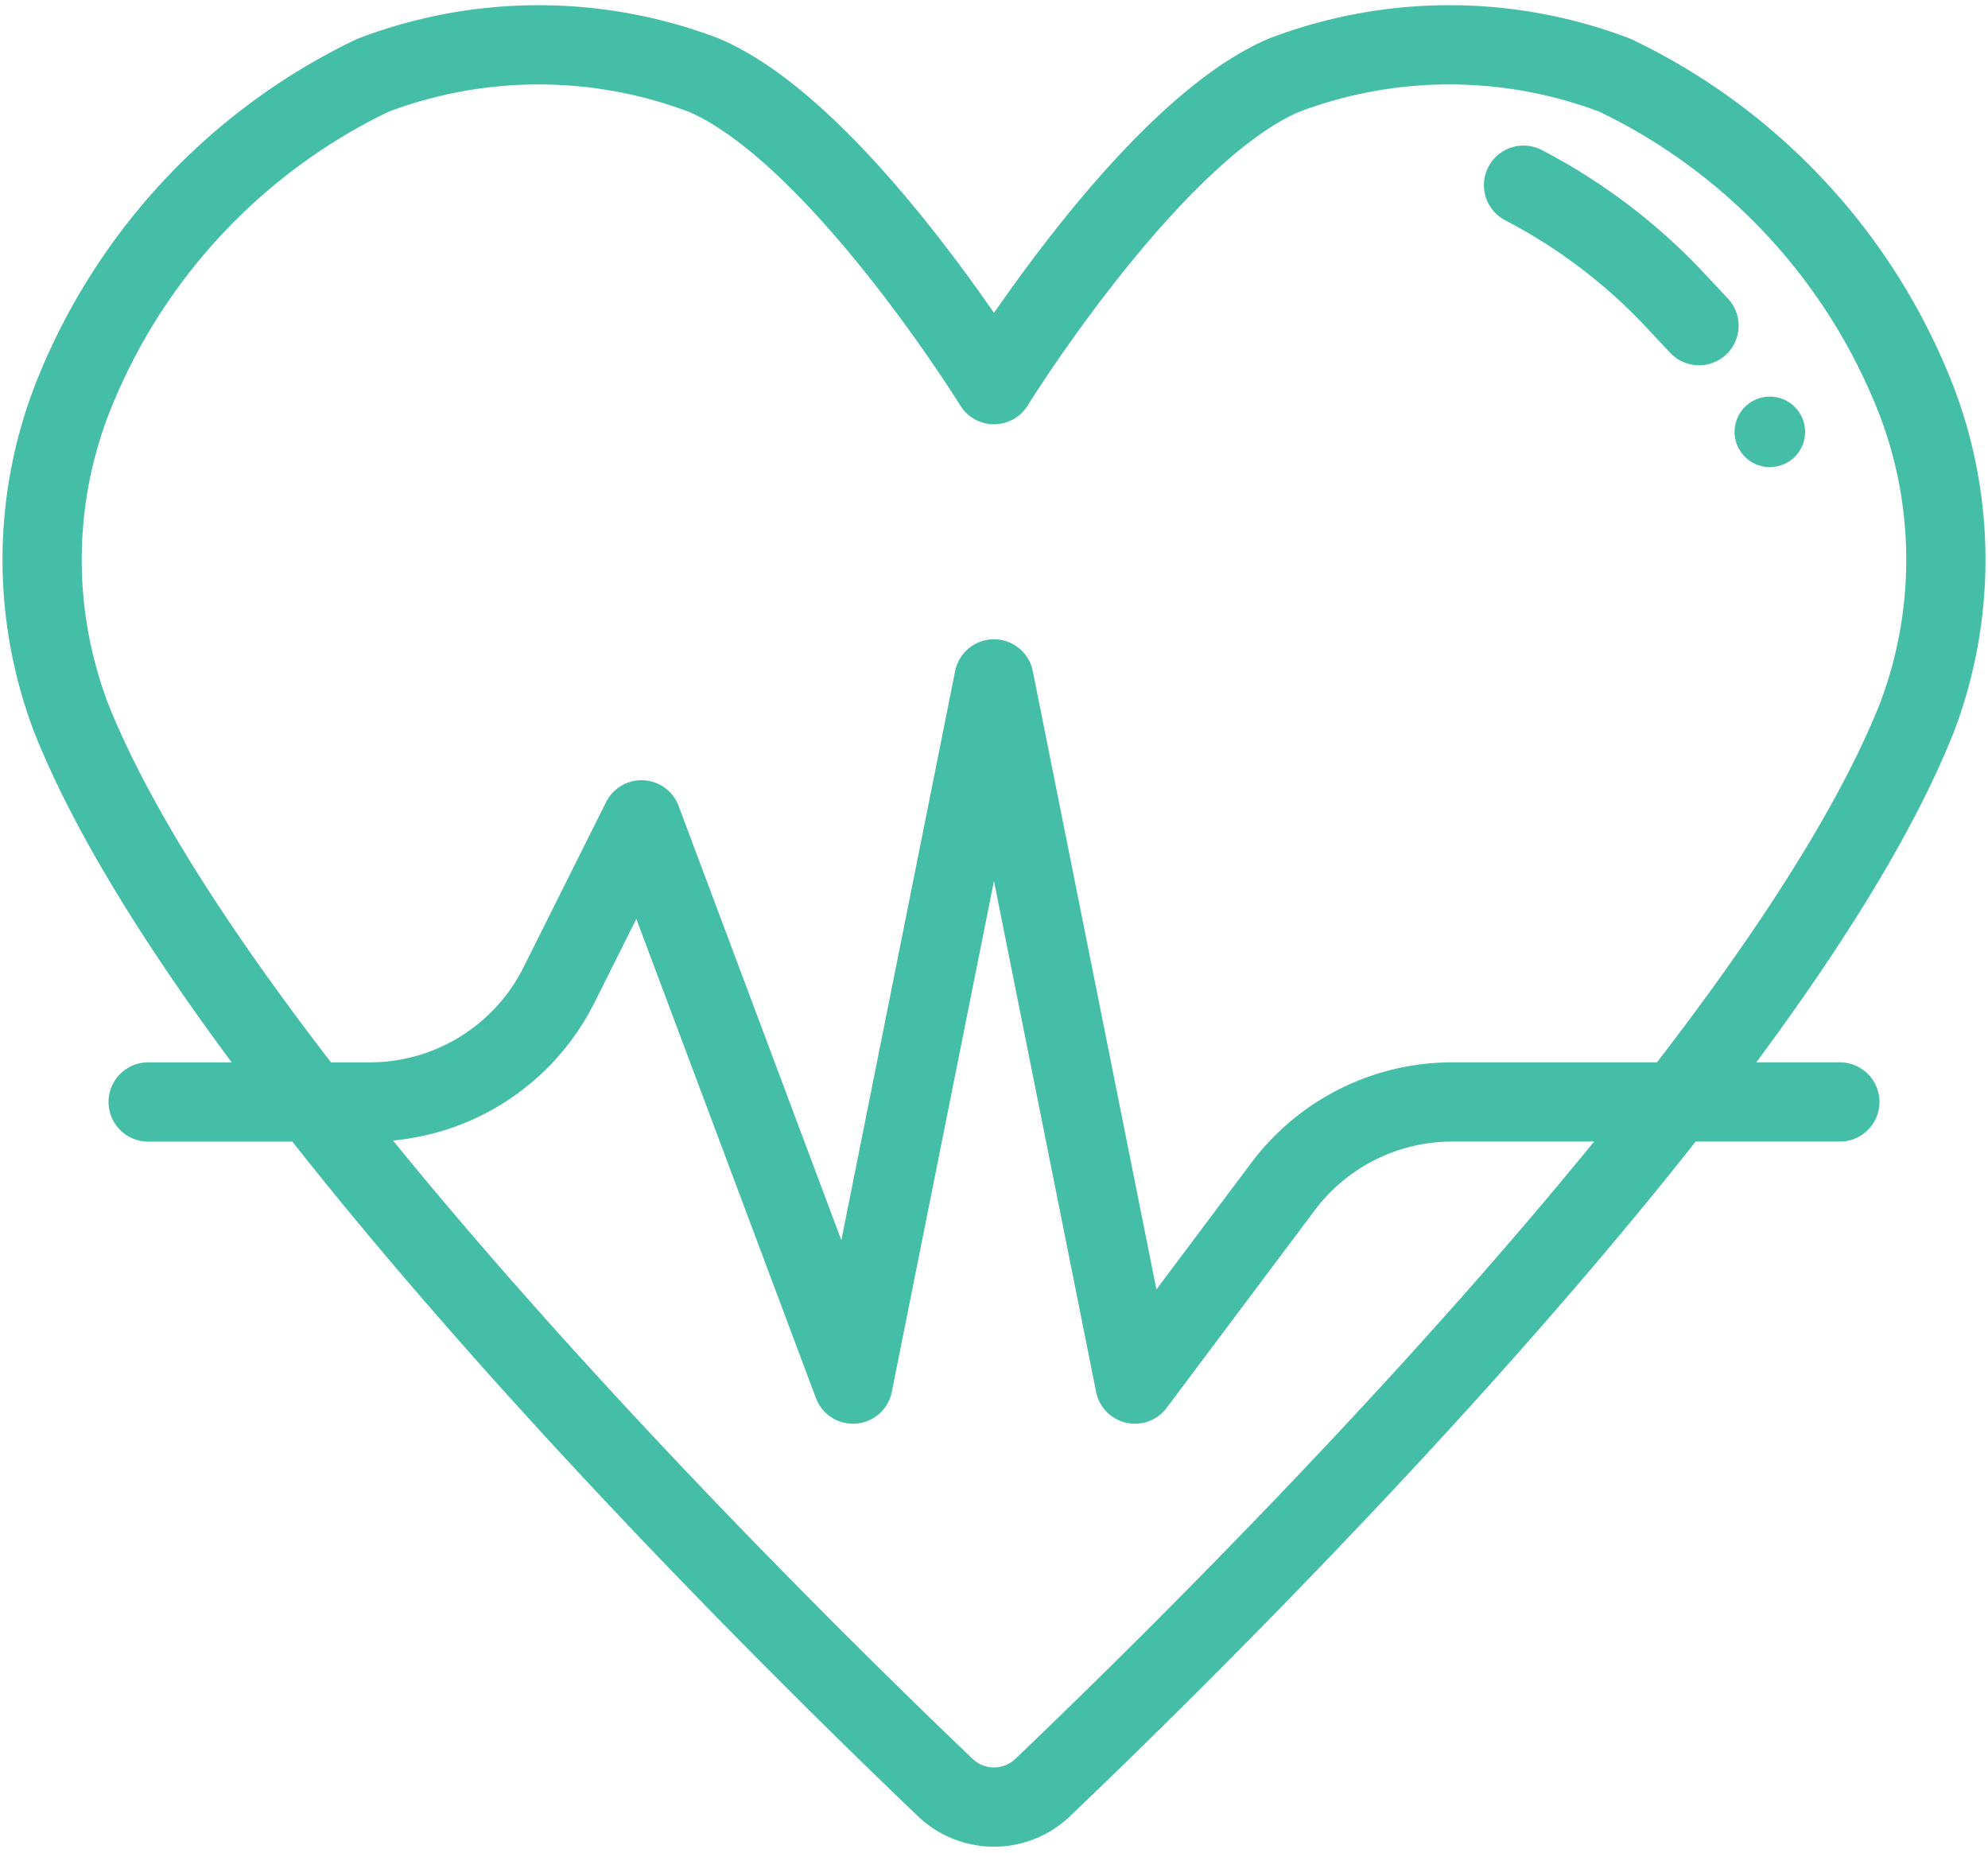
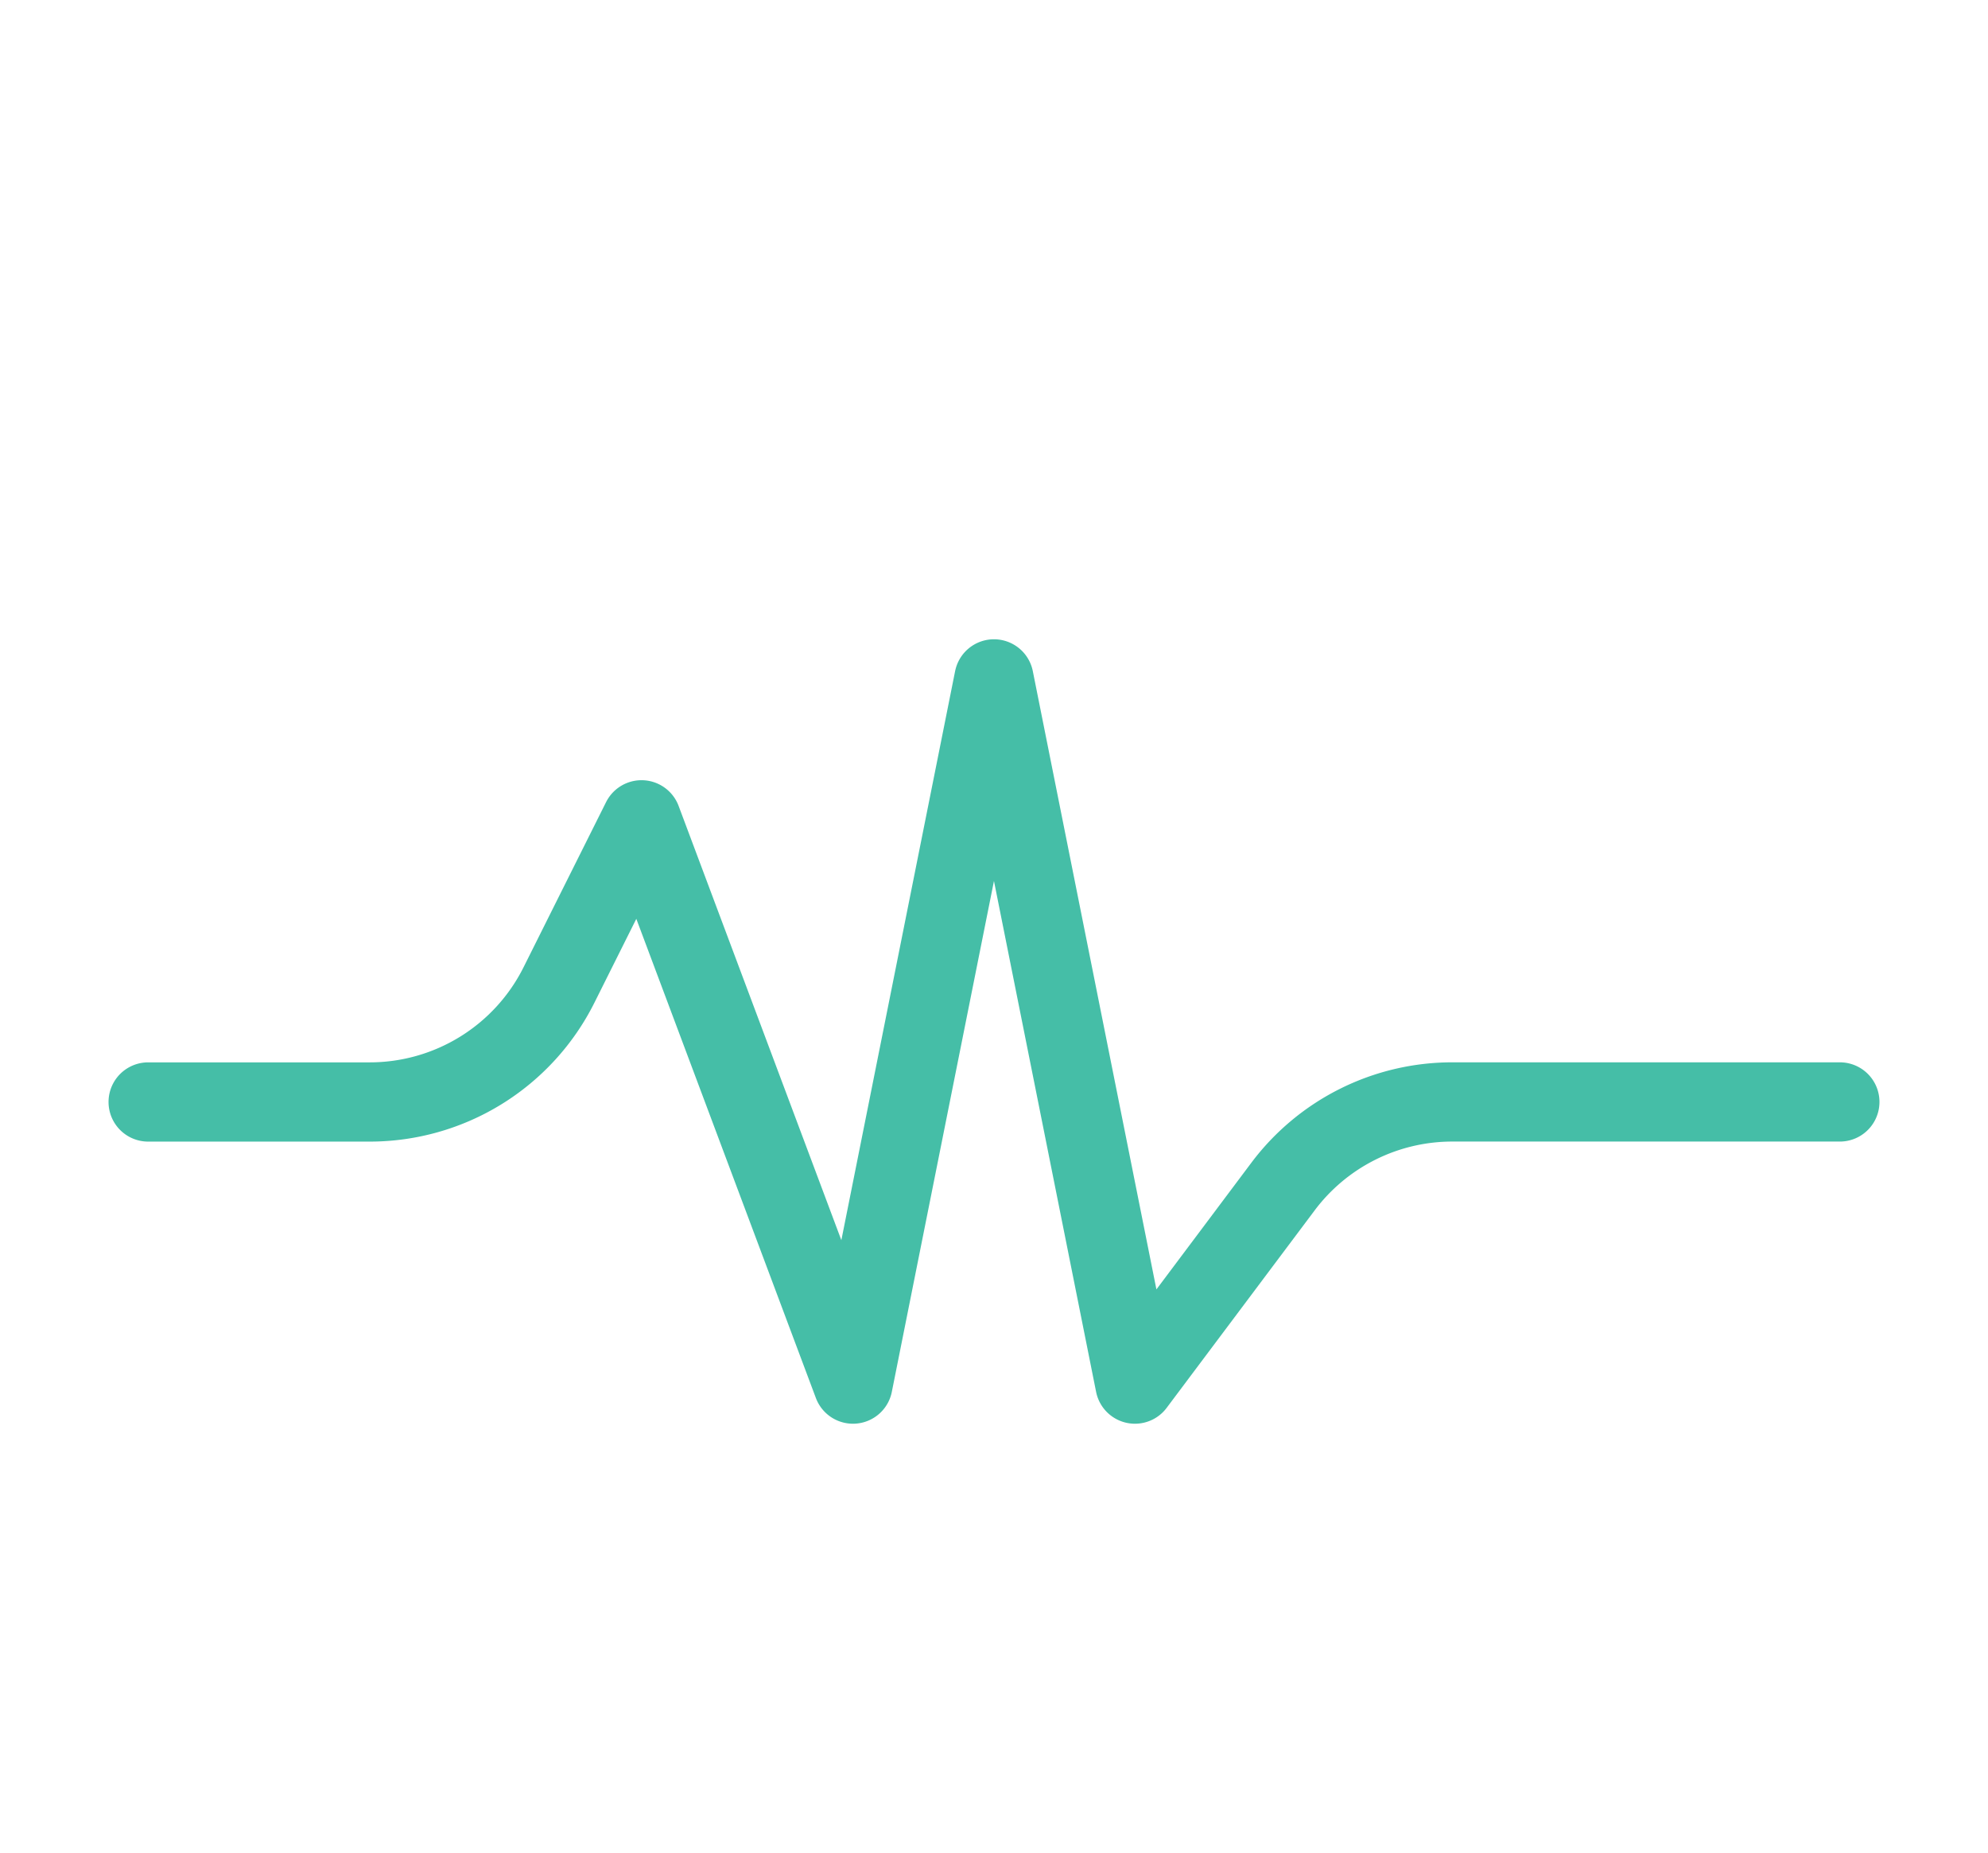
<svg xmlns="http://www.w3.org/2000/svg" width="50.184" height="46.768" viewBox="0 0 50.184 46.768">
  <g id="icon_activities" transform="translate(-193.653 -2224.576)">
    <g id="layer1" transform="translate(194.717 2225.707)">
      <g id="g14591" transform="translate(0)">
-         <path id="path14583" d="M49.818,1040.89a11.245,11.245,0,0,0,0-8.037,15.2,15.2,0,0,0-7.609-8.209,11.75,11.75,0,0,0-8.361,0c-3.38,1.45-7.316,7.809-7.316,7.809s-3.935-6.359-7.316-7.809a11.751,11.751,0,0,0-8.361,0,15.206,15.206,0,0,0-7.609,8.209,11.245,11.245,0,0,0,0,8.037c3.56,8.9,17.81,22.92,22.074,26.99a1.779,1.779,0,0,0,2.423,0c4.264-4.07,18.514-18.091,22.074-26.99Z" transform="translate(-2.504 -1023.875)" fill="none" stroke="#45bea7" stroke-linecap="round" stroke-linejoin="round" stroke-width="2" />
        <path id="path14585" d="M4.007,1043.545H9.6a5.341,5.341,0,0,0,4.778-2.954l2.083-4.168,5.338,14.243,3.559-17.8,3.559,17.8,3.736-4.984a5.341,5.341,0,0,1,4.274-2.138h9.784" transform="translate(-1.331 -1016.861)" fill="none" stroke="#45bea7" stroke-linecap="round" stroke-linejoin="round" stroke-width="2" fill-rule="evenodd" />
-         <path id="path14587" d="M27.938,1029.411l-.605-.646a14.243,14.243,0,0,0-3.687-2.827l-.138-.073" transform="translate(13.887 -1022.322)" fill="none" stroke="#45bea7" stroke-linecap="round" stroke-linejoin="round" stroke-width="2" fill-rule="evenodd" />
-         <path id="path14589" d="M28.28,1029.753a.89.89,0,1,1-.89-.89A.89.89,0,0,1,28.28,1029.753Z" transform="translate(16.223 -1019.983)" fill="#45bea7" />
      </g>
    </g>
  </g>
</svg>